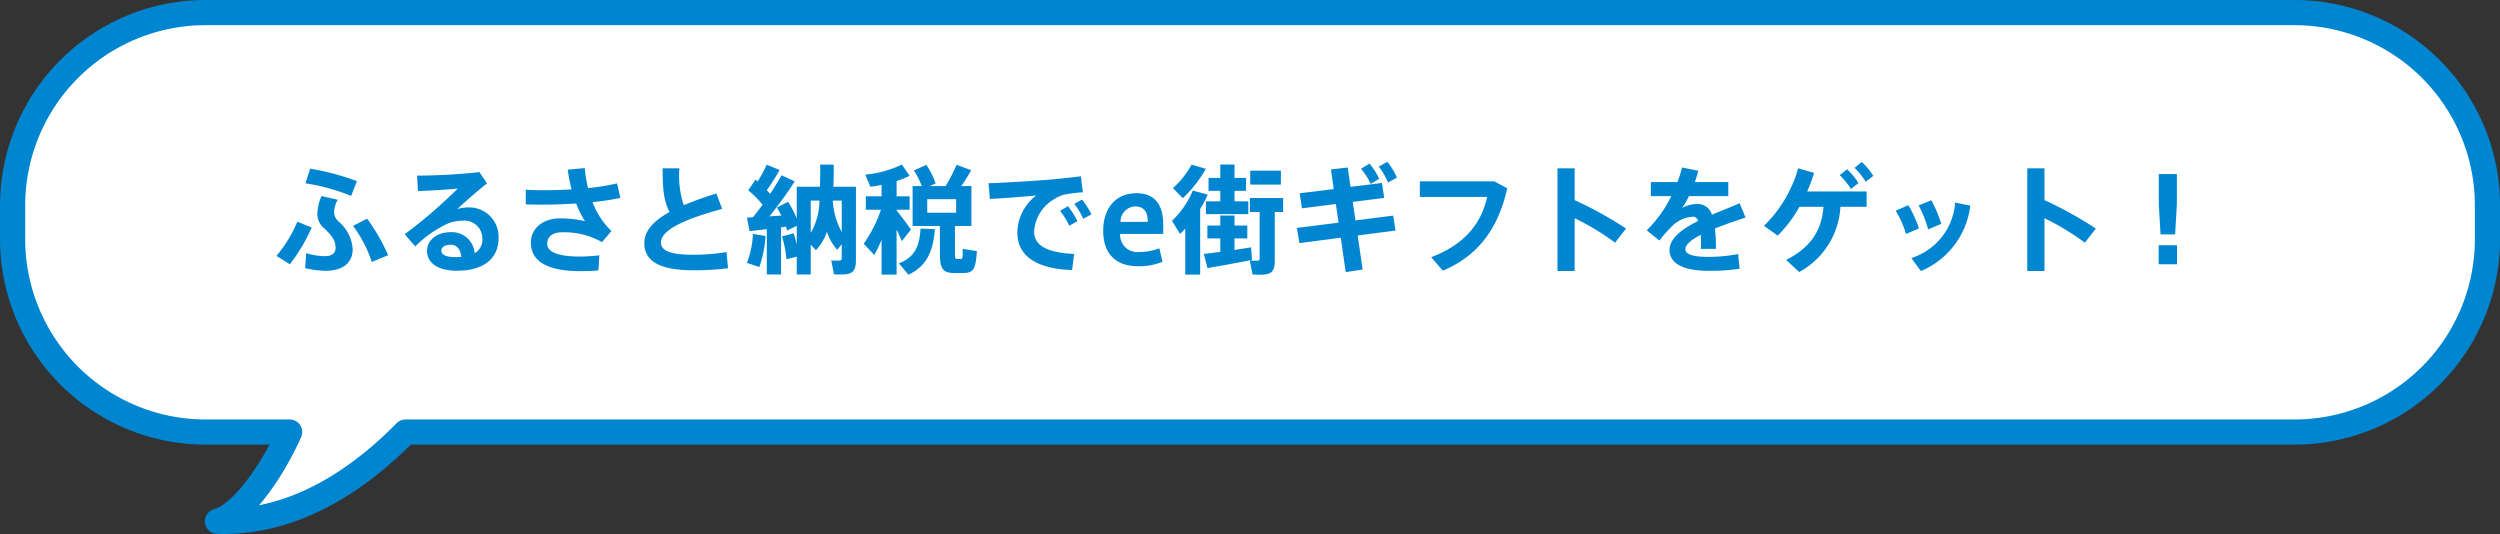
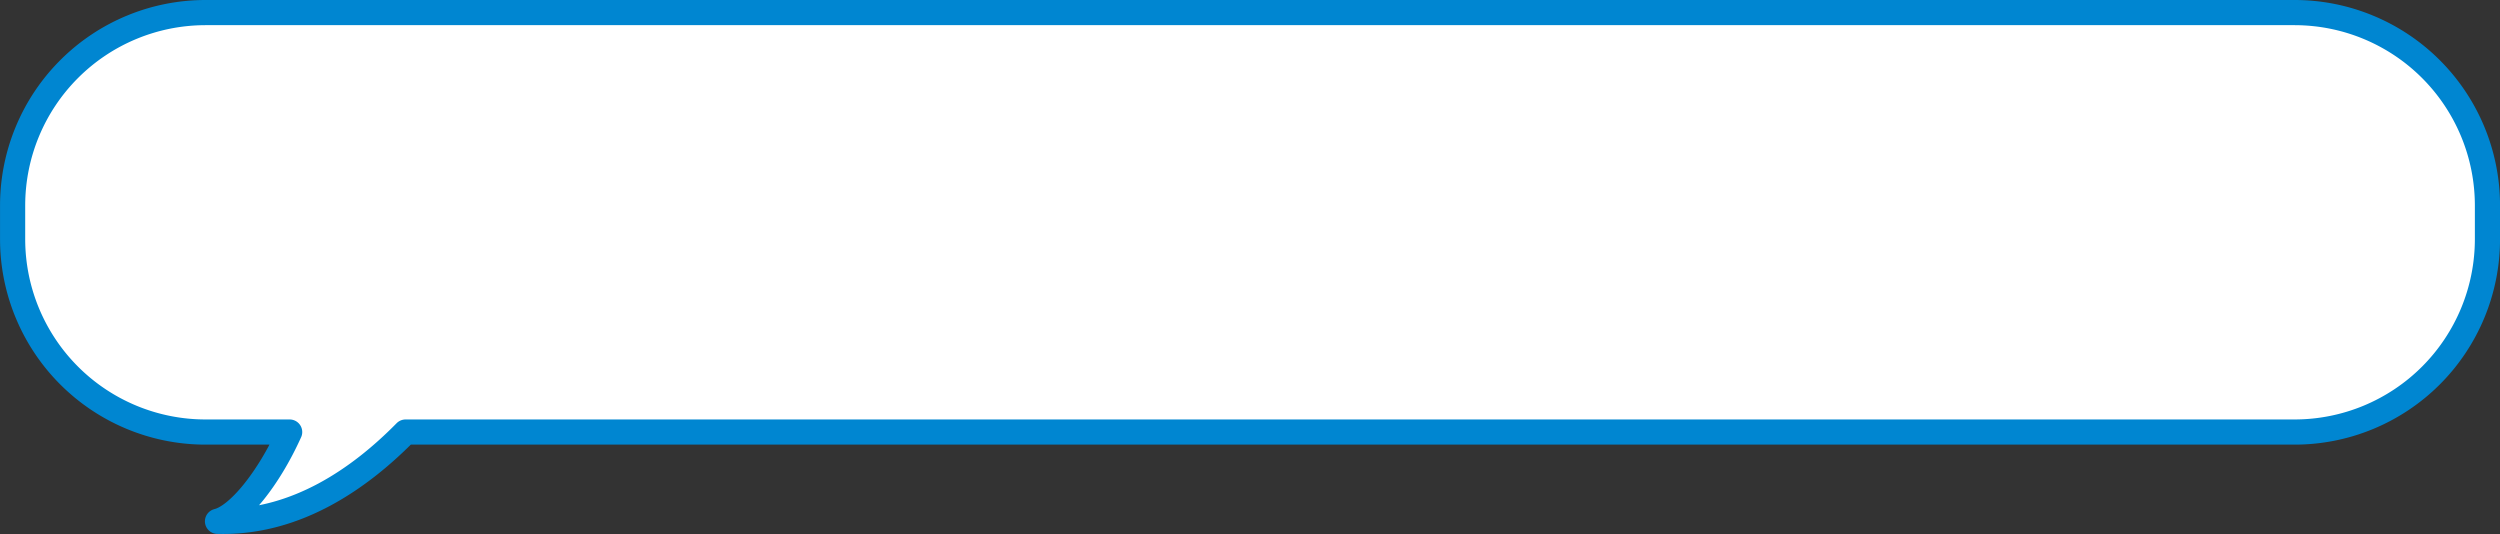
<svg xmlns="http://www.w3.org/2000/svg" width="298" height="63.65" viewBox="0 0 298 63.65">
  <rect x="0" y="0" width="298" height="63.65" fill="#333333" stroke="none" />
  <g id="odekake_BTM_sp" transform="translate(-14 -673)">
    <path id="合体_7" data-name="合体 7" d="M1111.659,671.566c2.48-.608,6.089-5.066,8.6-10.64h-10.022a23,23,0,0,1-23-23v-4a23,23,0,0,1,23-23h249a23,23,0,0,1,23,23v4a23,23,0,0,1-23,23H1134.078c-5.58,5.672-12.974,10.651-21.745,10.65C1112.11,671.575,1111.884,671.572,1111.659,671.566Z" transform="translate(-1071.733 63.574)" fill="#fff" stroke="#0086d1" stroke-linecap="round" stroke-linejoin="round" stroke-width="3" />
-     <path id="パス_5355" data-name="パス 5355" d="M-106.456-9.912a30.364,30.364,0,0,0-5.572-1.484l-.56,1.75a23.736,23.736,0,0,1,5.446,1.5Zm-7.1,4.844a16.052,16.052,0,0,1-2.492,4.074l1.6.994a20.67,20.67,0,0,0,2.6-4.382Zm8.316-.364-1.68.854a15.193,15.193,0,0,1,2.24,4.3l1.946-.8A22.725,22.725,0,0,0-105.238-5.432Zm-3.934-.784a3.007,3.007,0,0,1,.434-1.47l-1.932-.448a5.431,5.431,0,0,0-.5,2.114,2.213,2.213,0,0,0,.8,1.722c1.036.98,1.372,1.512,1.372,2.366,0,.6-.434.966-1.26.966a7.561,7.561,0,0,1-2.24-.364L-112.63.462a12.048,12.048,0,0,0,2.394.322c2.268,0,3.276-1.078,3.276-2.6a4.751,4.751,0,0,0-1.694-3.29A1.5,1.5,0,0,1-109.172-6.216Zm15.988-.56a4.37,4.37,0,0,0-1.3.2c.938-.9,2.478-2.226,3.542-3.066l-.91-1.344a69.323,69.323,0,0,1-7.434.42l.112,1.848c1.512-.056,3.612-.2,4.732-.294a58.874,58.874,0,0,1-6.314,5.432l1.26,1.456a13.127,13.127,0,0,1,4.046-2.8,5.725,5.725,0,0,1,1.722-.28A2.144,2.144,0,0,1-91.5-3.066a1.853,1.853,0,0,1-.924,1.75A2.708,2.708,0,0,0-95.3-3.822c-1.666,0-2.8.994-2.8,2.226C-98.1-.182-96.852.77-94.542.77c3.318,0,4.97-1.54,4.97-3.906A3.5,3.5,0,0,0-93.184-6.776ZM-94.71-.854c-1.19,0-1.68-.308-1.68-.77,0-.42.42-.7,1.106-.7.756,0,1.162.518,1.274,1.442C-94.234-.868-94.458-.854-94.71-.854Zm16.338-6.552a31.549,31.549,0,0,0,3.318-.5l-.392-1.736a25.9,25.9,0,0,1-3.458.56,15.342,15.342,0,0,1-.392-2.38l-2.03.182a18.416,18.416,0,0,0,.462,2.352c-1.12.07-2.226.1-3.248.1-.84,0-1.554-.014-2.212-.056v1.75c.56.014,1.176.028,1.82.028,1.316,0,2.758-.042,4.186-.14a10.228,10.228,0,0,0,1.05,2.114,12.656,12.656,0,0,0-3.024-.336c-2.044,0-3.43,1.26-3.43,2.87,0,2.128,1.778,3.416,5.866,3.416.644,0,1.414-.014,2.184-.084l.112-1.792c-.854.084-1.68.14-2.324.14-2.8,0-3.892-.644-3.892-1.526,0-.812.588-1.372,1.82-1.372a9.263,9.263,0,0,1,4.718,1.176l1.12-1.316A9.507,9.507,0,0,1-78.372-7.406ZM-62.4-1.456a23.327,23.327,0,0,1-3.976.322c-2.87,0-3.836-.532-3.836-1.47,0-1.652,3.528-2.968,7.294-4l-.7-1.834c-1.4.448-2.716.9-3.878,1.4a11.067,11.067,0,0,1-.518-4.4h-2c0,2.31.1,3.864.826,5.208-1.834,1.008-3.01,2.2-3.01,3.71,0,2.212,1.946,3.234,5.81,3.234A31.651,31.651,0,0,0-62.216.476ZM-46.97-9.24h-2.688c.028-.812.042-1.68.042-2.632l-1.61-.014c0,.98-.014,1.848-.028,2.646h-2.772v3.794a11.4,11.4,0,0,0-1.036-2l-1.33.686a10.411,10.411,0,0,1,.532.952l-1.428.1a48.771,48.771,0,0,0,3.024-4.172l-1.582-.728c-.336.63-.812,1.4-1.358,2.212l-.392-.434a26.367,26.367,0,0,0,1.526-2.408l-1.54-.63a17.367,17.367,0,0,1-1.078,2l-.252-.224-.868,1.274A12.377,12.377,0,0,1-58.1-7.1c-.364.5-.756,1.008-1.148,1.5l-.714.042.308,1.61,2.058-.238v5.4H-55.9V-4.4l.588-.084.14.462,1.148-.56v2.254c-.1-.448-.224-.91-.364-1.358l-1.4.364A12.891,12.891,0,0,1-55.258-.6l1.232-.308V1.218h1.666V-2.338l.616.658a6.042,6.042,0,0,0,1.316-2.184A5.914,5.914,0,0,0-49.2-1.722l.532-.658V-.728c0,.238-.084.294-.406.294a8.28,8.28,0,0,1-.84-.028l.322,1.666c.28.014.644.014.924.014,1.26,0,1.694-.378,1.694-1.694Zm-5.39,5.5v-3.85h1.036A7.789,7.789,0,0,1-52.36-3.738Zm2.632-3.85h1.064v3.752A8.826,8.826,0,0,1-49.728-7.588ZM-59.962-.168l1.47.5a13.1,13.1,0,0,0,.742-3.7l-1.5-.252A10.821,10.821,0,0,1-59.962-.168Zm25.718-1.666c0,1.12-.028,1.2-.21,1.2h-.49c-.2,0-.224-.084-.224-.77V-4.564h1.96v-4.76h-1.2c.448-.658.868-1.33,1.176-1.89l-1.75-.644a18.318,18.318,0,0,1-1.3,2.534h-1.876l.686-.308a9.291,9.291,0,0,0-1.106-2.212l-1.484.658a8.857,8.857,0,0,1,.924,1.862h-1.078v4.76h3.248V-1.4c0,2,.336,2.45,1.862,2.45h.784c1.3,0,1.624-.308,1.764-2.618Zm-4.228-5.922h3.444v1.61h-3.444ZM-41.51-2.744l1.092-1.386c-.392-.588-1.078-1.484-1.708-2.3V-6.5h1.554v-1.6h-1.554V-9.926a9.71,9.71,0,0,0,1.554-.616l-.924-1.344a12.621,12.621,0,0,1-4.368,1.2l.616,1.442a12.567,12.567,0,0,0,1.33-.224v1.372h-1.876v1.6h1.806A15.867,15.867,0,0,1-46.046-2.45l1.26,1.344a16.845,16.845,0,0,0,.868-1.806V1.232h1.792V-4.144C-41.874-3.626-41.664-3.136-41.51-2.744Zm-.336,2.632,1.134,1.358c2.3-1.106,2.94-2.912,3.15-5.432l-1.708-.07C-39.4-2.3-39.844-.882-41.846-.112Zm16.114-3.766a4.777,4.777,0,0,1,2.478-3.934,4.128,4.128,0,0,1,1.05-.476,19.38,19.38,0,0,1,2.282-.294l-.238-1.9c-1.078.126-2.632.308-3.878.406-1.47.126-5.194.35-7.126.42l.154,1.876c1.694-.1,4.13-.28,5.53-.42a5.682,5.682,0,0,0-2.254,4.41c0,2.856,2.366,4.34,6.524,4.48l.252-1.918C-24.416-1.386-25.732-2.366-25.732-3.878Zm3.094-2.492a8.677,8.677,0,0,1,1.092,1.778l.98-.546A9.412,9.412,0,0,0-21.7-6.916Zm2.618-1.344-.924.518A8.664,8.664,0,0,1-19.88-5.418l.98-.532A9.709,9.709,0,0,0-20.02-7.714Zm9.674,4.1V-4.8c0-1.988-.784-3.668-3.164-3.668-2.674,0-3.99,1.988-3.99,4.48,0,2.212,1.008,4.228,4.228,4.228A7.446,7.446,0,0,0-10.43-.294l-.378-1.61a6.478,6.478,0,0,1-2.324.434A2.052,2.052,0,0,1-15.484-3.5v-.112ZM-13.734-6.9c1.2,0,1.54.77,1.554,1.848h-3.262A1.855,1.855,0,0,1-13.734-6.9ZM3.682-11.158H.028v1.666H3.682ZM-3.542-7.5H-5.25v1.526H-.2V-7.5H-1.848V-8.75H-.476v-1.54H-1.848v-1.6H-3.542v1.6h-1.4v1.54h1.4Zm-1.722-3.878-1.694-.5A10.949,10.949,0,0,1-9.184-9.072l1.176,1.19A14.452,14.452,0,0,0-5.264-11.382ZM.126-2.016l-1.974.308V-3.08H-.322V-4.62H-1.848V-5.81H-3.542v1.19h-1.54v1.54h1.54v1.6l-1.96.252.434,1.68C-3.682.224-1.316-.21.238-.518ZM3.948-7.9H-.014V-6.23H1.148V-.672c0,.2-.084.252-.364.252C.532-.42.21-.434-.028-.448L.308,1.218c.308.014.672.028.952.028,1.288,0,1.694-.378,1.694-1.694V-6.23h.994ZM-5.04-8.3l-1.778-.49A10.558,10.558,0,0,1-9.3-5.18l.966,1.568.616-.63V1.232h1.778V-6.594A11.75,11.75,0,0,0-5.04-8.3ZM15.4-10.178A7.737,7.737,0,0,0,14.238-12l-1.008.616a7.33,7.33,0,0,1,1.148,1.806Zm2.114-.154a7.585,7.585,0,0,0-1.148-1.876l-1.022.574a7.283,7.283,0,0,1,1.106,1.89ZM17.066-5.8l-4.494.574L12.25-7.434,16-7.91l-.266-1.778-3.752.462-.336-2.31-2,.238L9.982-8.96l-4.06.5.266,1.792,4.046-.518.322,2.226-4.97.63L5.894-2.52l4.928-.644.588,4.1L13.426.63l-.588-4.06,4.508-.588ZM29.12-9.884H20.244v1.862h8.022C27.58-4.872,25.606-2.366,21.6-.84L22.988.77C27.3-1.064,29.624-4.382,30.66-9.058ZM44.828-4.256A45.651,45.651,0,0,0,38.7-7.644v-3.794H36.652V.8H38.7V-5.488a30.129,30.129,0,0,1,4.816,2.912Zm9.8,3.374c-1.834,0-2.73-.294-2.73-.91,0-.574.756-1.162,1.834-1.722.014.28.028.588.028.924,0,.238-.014.476-.028.756h1.806a20.657,20.657,0,0,0-.112-2.436c1.246-.5,2.59-.938,3.64-1.3l-.7-1.708c-.854.392-2.058.84-3.3,1.372a1.782,1.782,0,0,0-1.82-1.274,3.923,3.923,0,0,0-1.736.462,9.829,9.829,0,0,0,.812-1.4h4.69V-9.8h-3.99q.231-.651.42-1.344l-1.946-.392A14.216,14.216,0,0,1,50.96-9.8H47.782v1.68h2.436a14.911,14.911,0,0,1-2.926,4.074L48.8-2.828a17.4,17.4,0,0,1,1.5-1.708,3.819,3.819,0,0,1,2.52-1.134c.252,0,.462.154.616.5-1.862.924-3.43,2.058-3.43,3.458,0,1.666,1.736,2.492,4.634,2.492A23.222,23.222,0,0,0,58.366.532l-.182-1.75A18.78,18.78,0,0,1,54.628-.882Zm18.76-8.96.91-.686a8.37,8.37,0,0,0-1.372-1.666l-.868.7A8.5,8.5,0,0,1,73.388-9.842Zm-1.764.868.91-.7a8.629,8.629,0,0,0-1.358-1.652l-.882.7A8.5,8.5,0,0,1,71.624-8.974Zm-4.382-1.918-1.9-.546a15.445,15.445,0,0,1-4.074,6.86L62.9-3.416a15.21,15.21,0,0,0,2.59-3.43h2.87c-.21,2.576-1.274,4.718-4.452,6.328L65.464.924a9.411,9.411,0,0,0,4.914-7.77H73.5V-8.68H66.416A19.544,19.544,0,0,0,67.242-10.892ZM84.056-7.35A7.5,7.5,0,0,1,78.834-.742L79.968.812a9.724,9.724,0,0,0,5.894-7.8ZM82.4-4.816a15.158,15.158,0,0,0-1.19-2.814L79.7-7.014a13.189,13.189,0,0,1,1.134,2.856Zm-3.92-2.226-1.512.658A12.1,12.1,0,0,1,78.2-3.612l1.54-.658A14.536,14.536,0,0,0,78.484-7.042Zm22.344,2.786A45.651,45.651,0,0,0,94.7-7.644v-3.794H92.652V.8H94.7V-5.488a30.129,30.129,0,0,1,4.816,2.912Zm9.45.7.21-3.612v-3.584h-2.156v3.584l.21,3.612Zm-1.96,1.288V0H110.5V-2.268Z" transform="translate(163 704.5)" fill="#0086d1" />
  </g>
</svg>